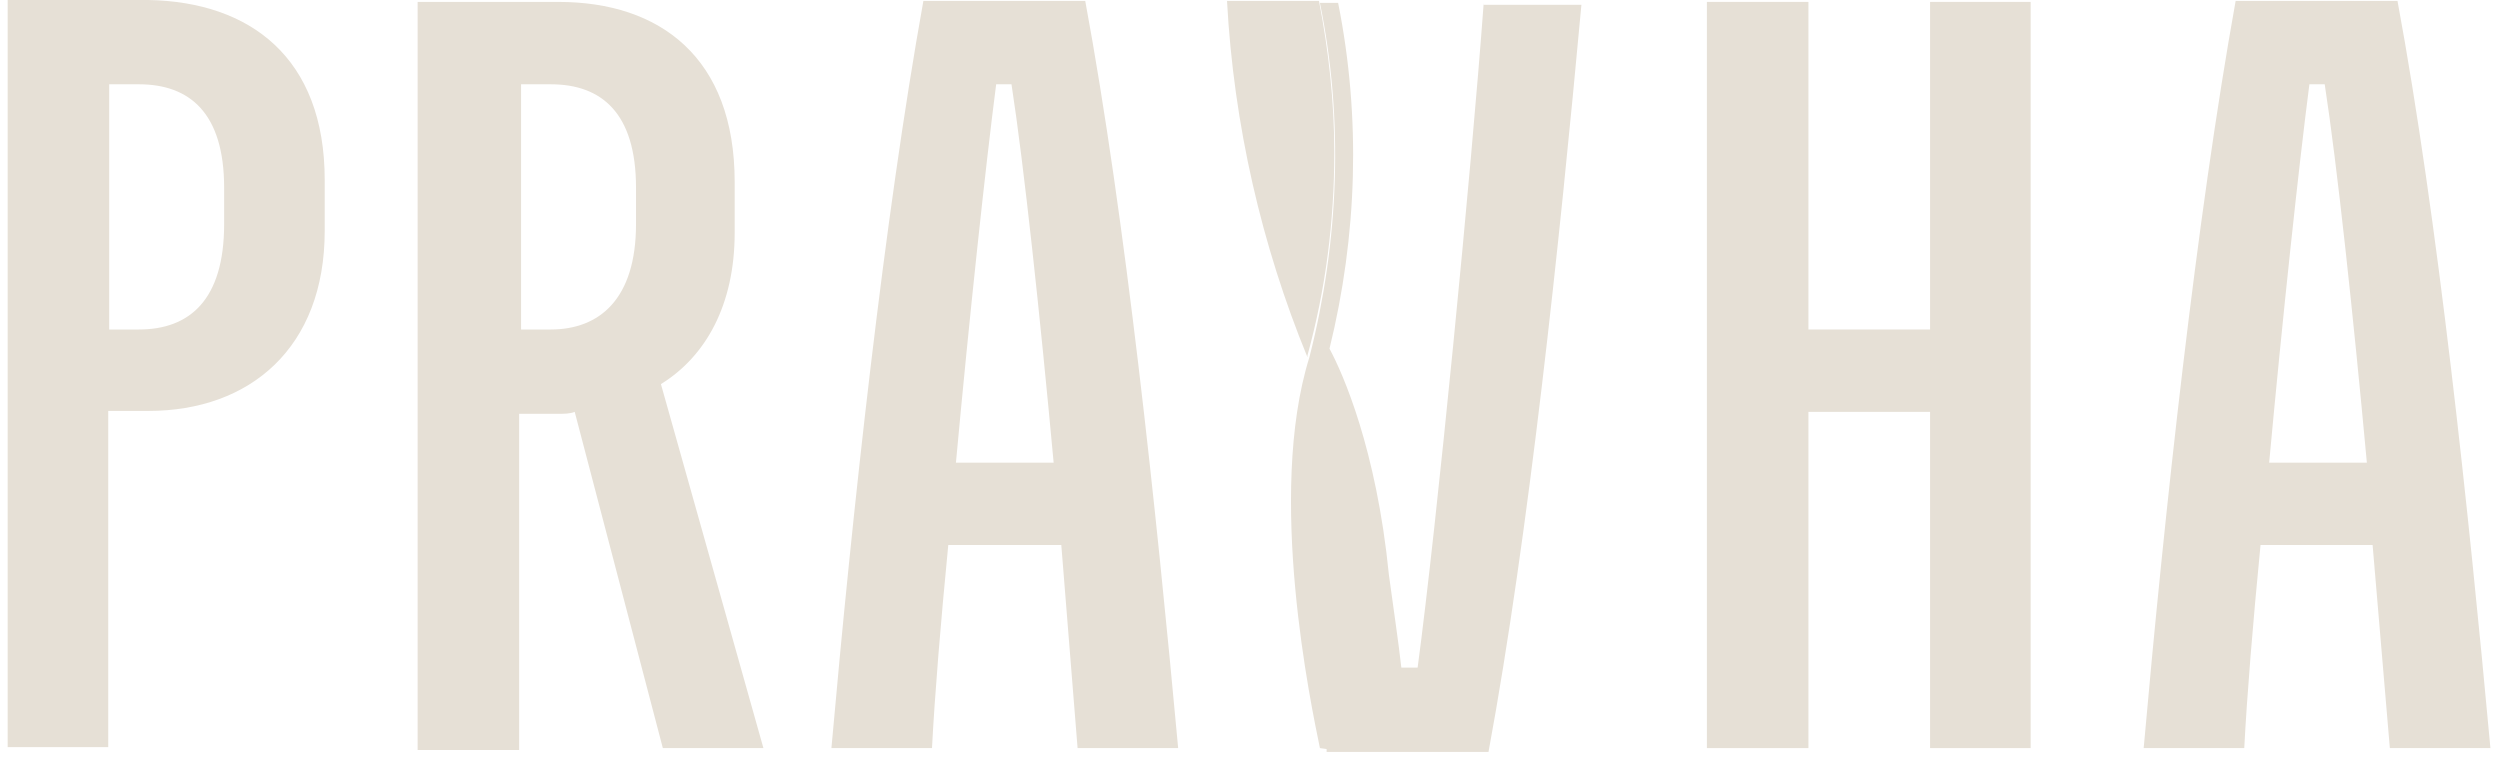
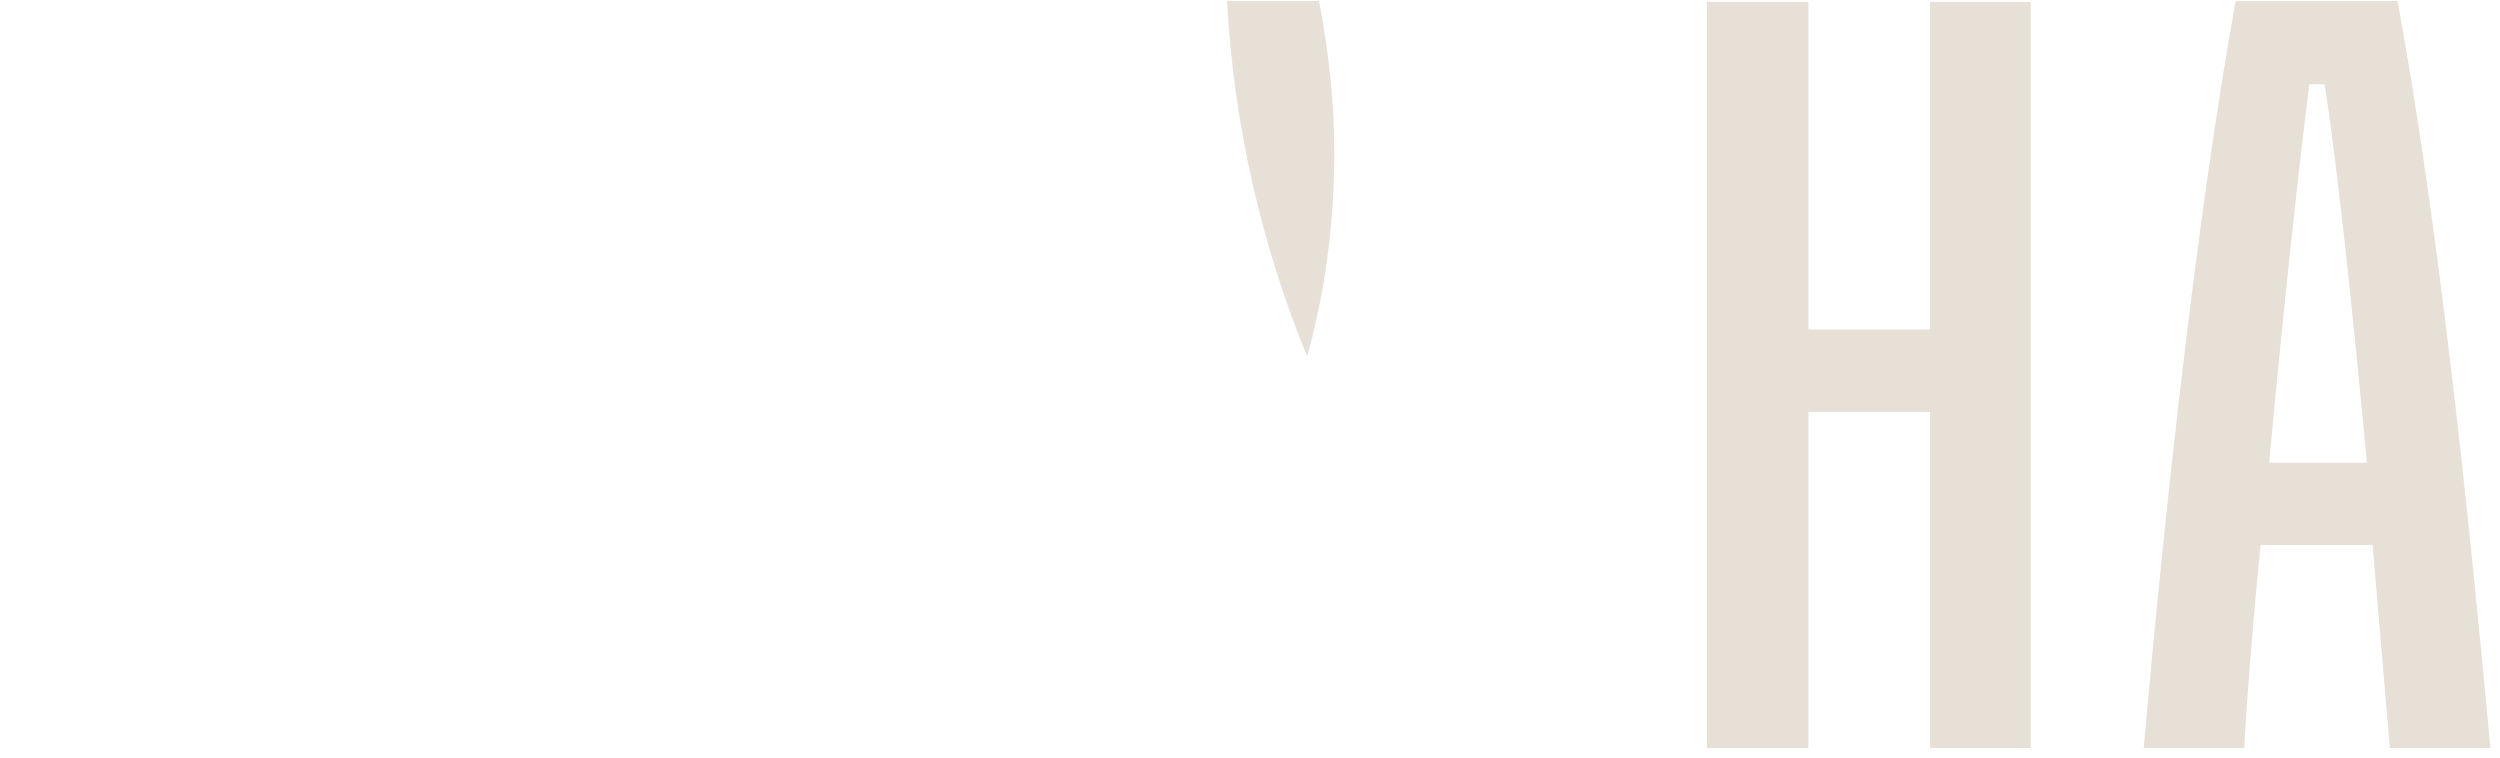
<svg xmlns="http://www.w3.org/2000/svg" id="Layer_1" viewBox="0 0 261 79.1" style="enable-background:new 0 0 261 79.1;">
  <style>.st0{fill:#E6E0D6;}</style>
-   <path class="st0" d="M33.9 18.8v5.3c0 12.2-7.8 18.8-18.4 18.8h-4.2V78H.8V0h14.7C26.1.2 33.9 6 33.9 18.8M23.4 19.6c0-7.8-3.6-10.8-8.9-10.8h-3.1v25.6h3.1c5.3.0 8.9-3.1 8.9-11V19.6" />
-   <path class="st0" d="M69.2 78.1 60 43c-.5.2-1.1.2-1.6.2h-4.2v35.1H43.6V.2h14.7C68.9.2 76.7 6 76.7 19v5.3c0 7.5-3 12.9-7.7 15.8l10.7 38H69.2M66.4 23.4v-3.8c0-7.8-3.6-10.8-8.9-10.8h-3.1v25.6h3.1C62.6 34.4 66.4 31.2 66.4 23.4" />
-   <path class="st0" d="M110.8 56.9H99c-.8 8.2-1.4 15.5-1.7 21.2H86.8c2.2-24.8 5.5-55.2 9.6-78h16.9c4.2 22.7 7.4 53 9.7 78h-10.5L110.8 56.9M110 48.3c-1.4-15.2-3.1-31.1-4.4-39.5H104c-1.1 8.5-2.8 24.3-4.2 39.5H110" />
  <polygon class="st0" points="212,0.2 212,78.1 201.5,78.1 201.5,43 188.8,43 188.8,78.1 178.2,78.1 178.2,0.2 188.8,0.2 188.8,34.4 201.5,34.4 201.5,0.2" />
  <path class="st0" d="M247.7 56.9H236c-.8 8.2-1.4 15.5-1.7 21.2h-10.5c2.2-24.8 5.5-55.2 9.6-78h16.9c4.2 22.7 7.4 53 9.7 78h-10.5L247.7 56.9M247.1 48.3c-1.4-15.2-3.1-31.1-4.4-39.5h-1.6c-1.1 8.5-2.8 24.3-4.2 39.5h10.2" />
  <g>
    <path class="st0" d="M136.5 37.3v-.2c1.9-6.9 2.8-14 2.8-21.2.0-5.3-.6-10.7-1.6-15.8h-9.6C128.8 13 131.7 25.6 136.5 37.3z" />
-     <path class="st0" d="M154.9.3C153.6 18 150 54.8 148 69.7h-1.7c-.3-2.7-.8-6-1.3-9.7-1.3-13.1-4.8-21-6.2-23.6 2.9-11.8 3.3-24.1.9-36.1h-1.9c2.5 12.2 2 24.9-1.1 37-4.5 14.4.2 36.4 1.1 40.8l.7.1c0 .1.0.2.0.3h16.9c4.2-22.7 7.4-53 9.7-78H154.9z" />
  </g>
</svg>